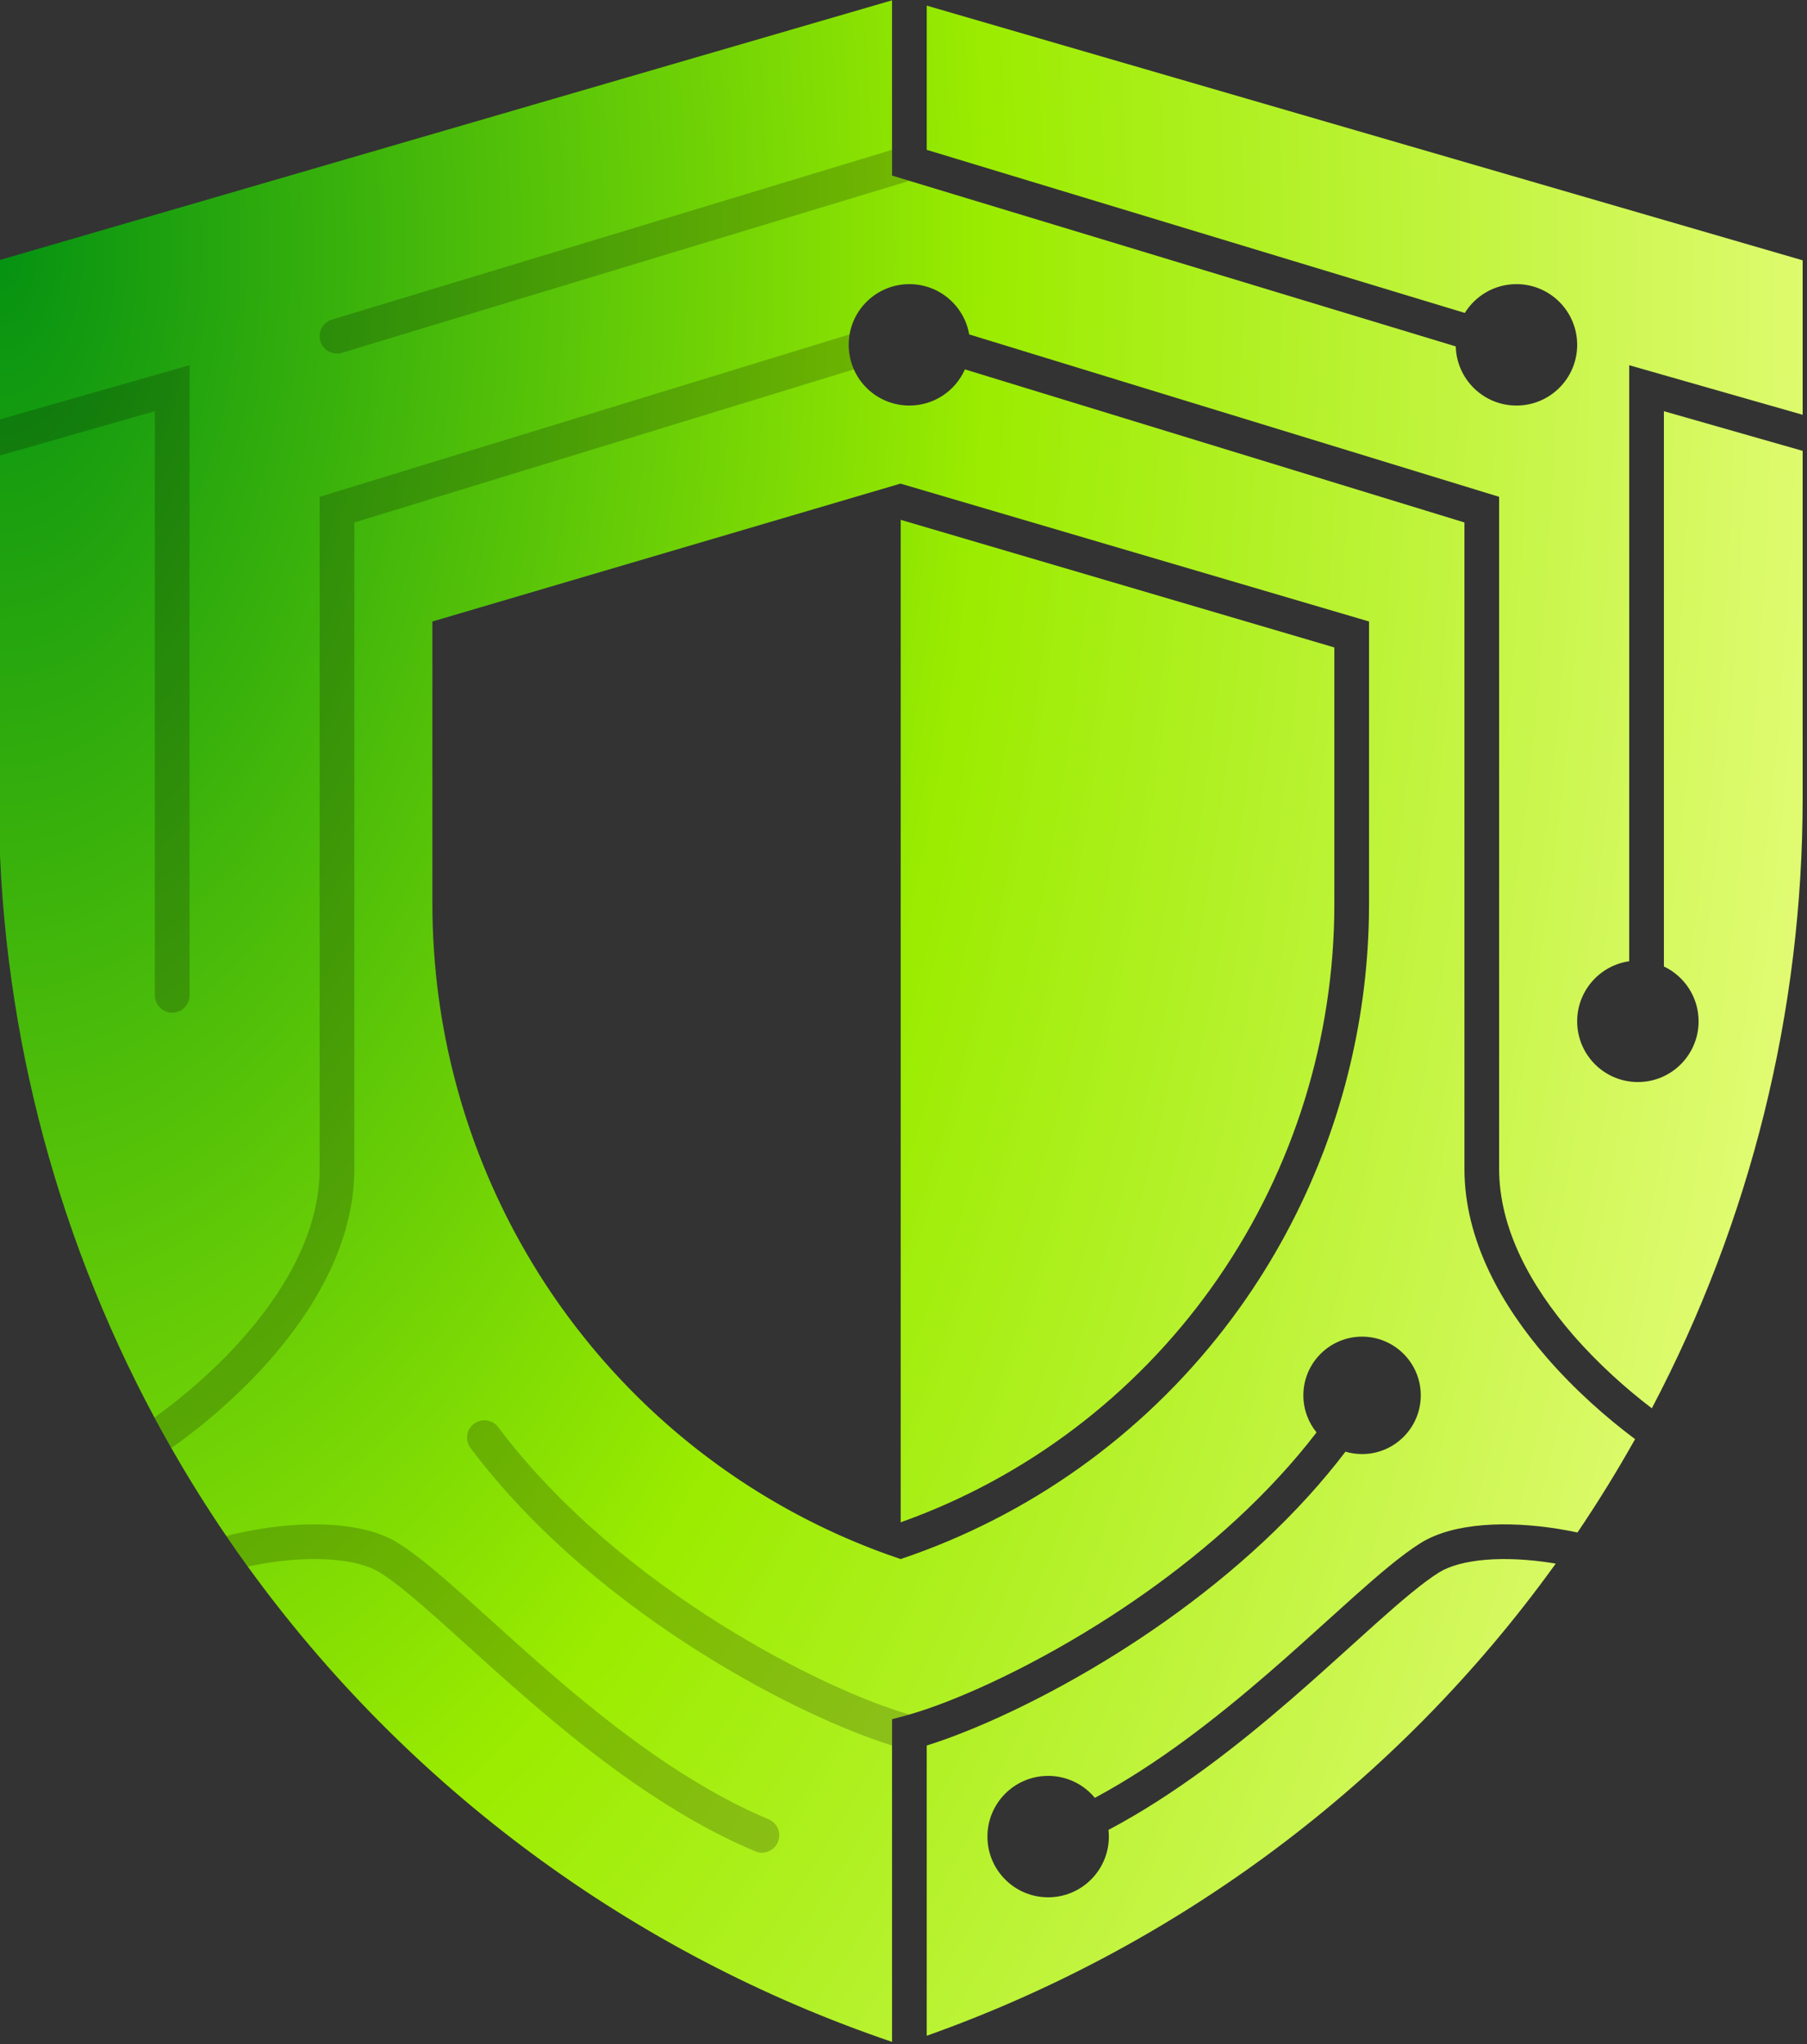
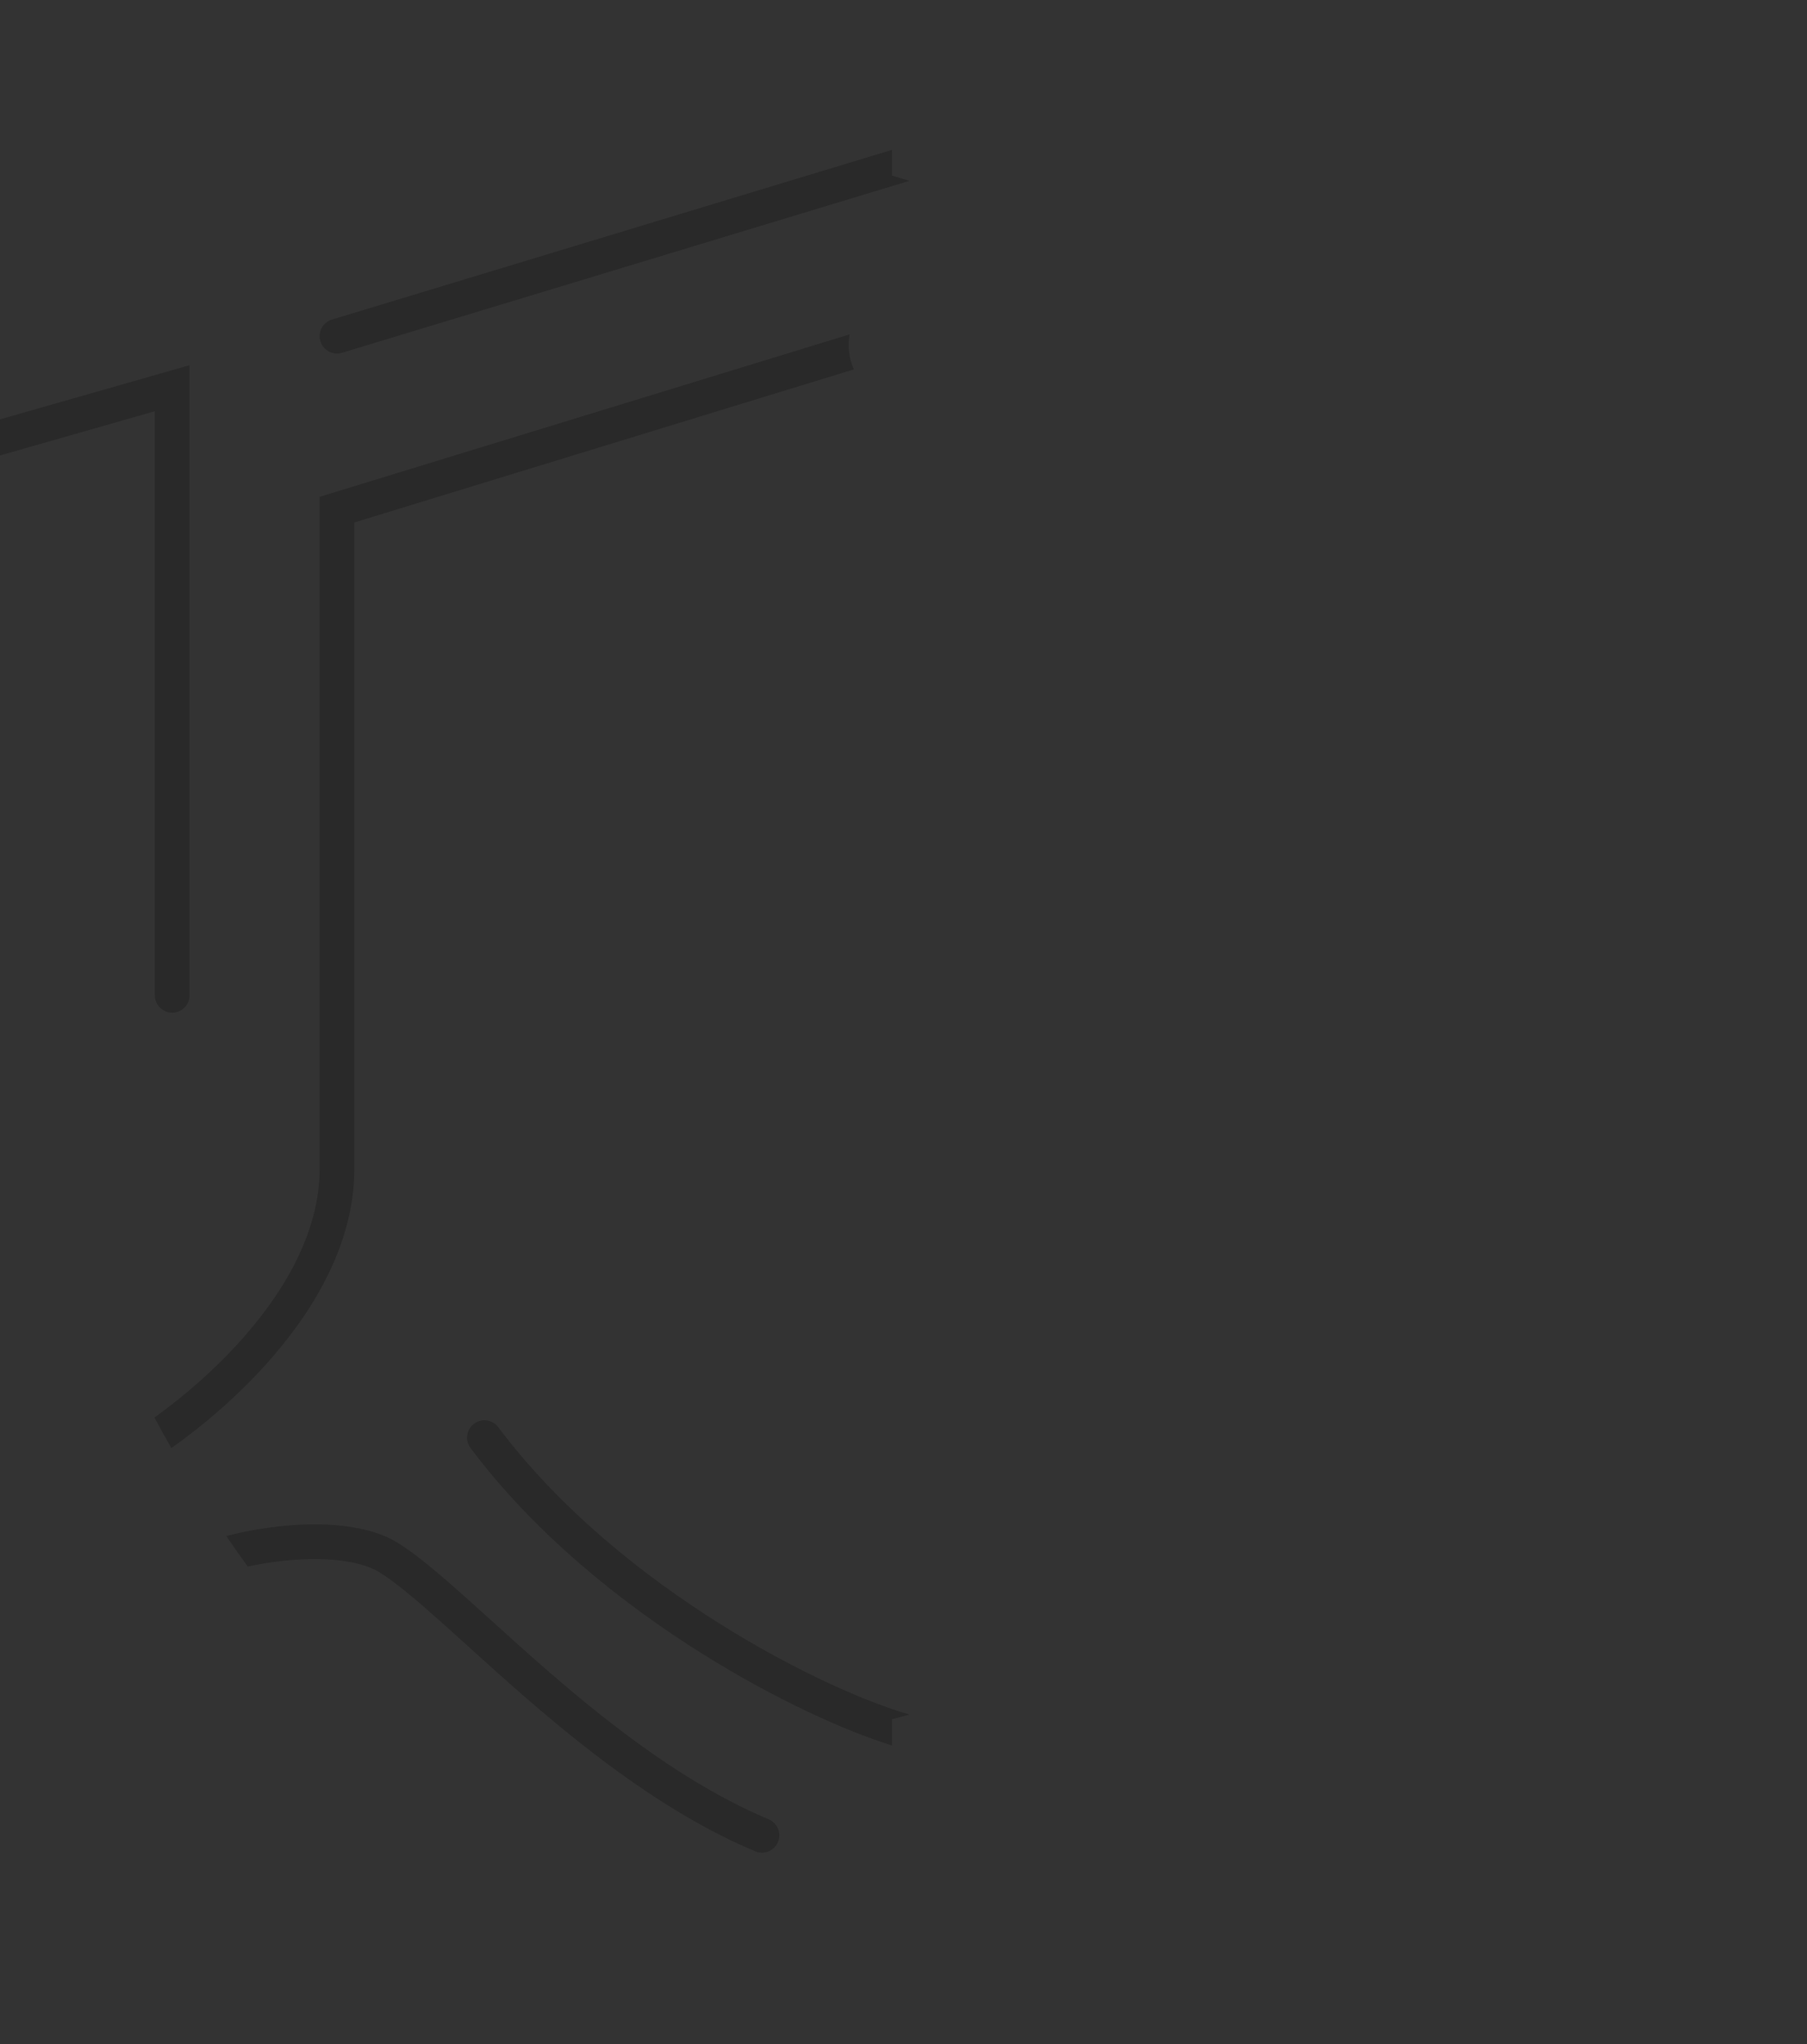
<svg xmlns="http://www.w3.org/2000/svg" width="100%" height="100%" viewBox="0 0 434 491" version="1.1" xml:space="preserve" style="fill-rule:evenodd;clip-rule:evenodd;stroke-linejoin:round;stroke-miterlimit:2;">
  <rect x="0" y="0" width="434" height="491" fill="#333333" stroke="none" />
  <g transform="matrix(1,0,0,1,-732,-1146)">
    <g transform="matrix(2.293,0,0,0.417,0,1026.78)">
      <g id="icon-dark" transform="matrix(0.436,0,0,1,-363.997,-44.358)">
        <g transform="matrix(4.167,0,0,9.991,1566.74,330.442)">
-           <path d="M75.974,82.561C75.298,83.442 74.576,84.294 73.82,85.114C70.689,88.514 66.968,91.375 63.394,93.615C59.012,96.361 54.918,98.134 52.5,98.825C52.412,98.85 52.326,98.874 52.242,98.897L51.5,99.094L51.5,117.697C36.568,112.626 23.585,103.051 14.355,90.295C13.934,89.713 13.522,89.126 13.118,88.533C11.993,86.882 10.937,85.191 9.951,83.465C9.618,82.882 9.293,82.295 8.976,81.704C3.109,70.767 0.002,58.513 0,46.009L0,14.989L51.5,0L51.5,10.105L52.5,10.407L84.001,19.953C84.049,21.844 85.597,23.362 87.5,23.362C89.433,23.362 91,21.795 91,19.862C91,17.929 89.433,16.362 87.5,16.362C86.243,16.362 85.14,17.026 84.522,18.022L53.5,8.62L53.5,0.306L104,14.989L104,23.894L94,21.036L94,55.398C92.304,55.64 91,57.099 91,58.862C91,60.795 92.567,62.362 94.5,62.362C96.433,62.362 98,60.795 98,58.862C98,57.466 97.183,56.261 96,55.699L96,23.688L104,25.974L104,45.994C104,58.3 100.991,70.366 95.304,81.171C93.823,80.042 92.202,78.6 90.756,76.933C88.327,74.131 86.5,70.816 86.5,67.362L86.5,28.623L55.948,19.261C55.663,17.615 54.228,16.362 52.5,16.362C50.567,16.362 49,17.929 49,19.862C49,21.795 50.567,23.362 52.5,23.362C53.93,23.362 55.159,22.505 55.702,21.276L84.5,30.102L84.5,67.362C84.5,71.509 86.674,75.277 89.244,78.242C90.867,80.114 92.69,81.716 94.338,82.948C93.309,84.783 92.202,86.579 91.017,88.33C90.633,88.248 90.245,88.176 89.856,88.114C88.412,87.886 86.931,87.8 85.582,87.909C84.25,88.017 82.961,88.322 81.97,88.941C80.886,89.619 79.575,90.739 78.123,92.035C77.646,92.461 77.152,92.908 76.639,93.372C75.561,94.347 74.403,95.394 73.158,96.47C70.186,99.039 66.813,101.686 63.194,103.628C62.552,102.855 61.584,102.362 60.5,102.362C58.567,102.362 57,103.929 57,105.862C57,107.795 58.567,109.362 60.5,109.362C62.433,109.362 64,107.795 64,105.862C64,105.732 63.992,105.603 63.978,105.477C67.866,103.416 71.425,100.613 74.467,97.983C75.725,96.896 76.91,95.823 77.994,94.843C78.505,94.381 78.993,93.94 79.455,93.527C80.925,92.215 82.114,91.209 83.03,90.637C83.639,90.256 84.567,89.999 85.743,89.903C86.903,89.809 88.222,89.88 89.544,90.089L89.764,90.125L89.642,90.293C80.618,102.762 68.009,112.19 53.5,117.344L53.5,100.611C56.169,99.781 60.213,97.97 64.456,95.31C68.217,92.952 72.184,89.9 75.517,86.223C76.259,85.403 76.971,84.553 77.642,83.672C77.945,83.761 78.266,83.809 78.599,83.809C80.467,83.809 81.983,82.292 81.983,80.424C81.983,78.557 80.467,77.04 78.599,77.04C76.731,77.04 75.214,78.557 75.214,80.424C75.214,81.234 75.499,81.978 75.974,82.561ZM77.285,63.697C77.401,63.315 77.512,62.932 77.616,62.546L77.778,61.923L77.778,61.92C78.521,58.979 78.932,55.949 78.992,52.884L79,52.102L79,35.811L51.986,27.862L25,35.811L25,52.108C25,53.03 25.034,53.948 25.097,54.862C25.157,55.739 25.245,56.611 25.362,57.478C25.379,57.599 25.397,57.72 25.414,57.841C25.432,57.964 25.449,58.086 25.468,58.209C25.486,58.326 25.505,58.442 25.524,58.559C25.548,58.702 25.571,58.845 25.596,58.987C25.609,59.065 25.624,59.142 25.638,59.22C25.672,59.41 25.706,59.6 25.743,59.789C25.754,59.842 25.765,59.895 25.775,59.947C25.812,60.132 25.85,60.317 25.89,60.501C25.912,60.607 25.936,60.713 25.96,60.819C25.986,60.936 26.011,61.053 26.038,61.169C26.076,61.331 26.116,61.493 26.155,61.654C26.18,61.753 26.204,61.852 26.229,61.95C26.257,62.064 26.288,62.178 26.317,62.291C26.354,62.431 26.391,62.571 26.43,62.711C26.456,62.807 26.483,62.904 26.51,63C26.554,63.157 26.598,63.313 26.645,63.47C26.677,63.579 26.71,63.688 26.743,63.797C26.771,63.888 26.8,63.979 26.828,64.07C26.879,64.232 26.93,64.393 26.982,64.554C27.016,64.657 27.05,64.76 27.085,64.863C27.13,64.997 27.175,65.131 27.222,65.264C27.257,65.364 27.292,65.465 27.328,65.565C27.377,65.701 27.425,65.837 27.475,65.972C27.518,66.09 27.564,66.208 27.608,66.326C27.65,66.437 27.692,66.548 27.735,66.658C27.787,66.789 27.839,66.92 27.892,67.051C27.932,67.151 27.972,67.251 28.013,67.351C28.059,67.463 28.106,67.574 28.153,67.686C28.203,67.804 28.254,67.923 28.305,68.041C28.347,68.138 28.389,68.234 28.432,68.33C28.505,68.495 28.578,68.659 28.653,68.822C28.676,68.872 28.699,68.921 28.722,68.97C28.802,69.143 28.884,69.316 28.967,69.488C28.988,69.533 29.01,69.578 29.032,69.623C29.122,69.808 29.212,69.992 29.305,70.176C29.342,70.249 29.381,70.322 29.418,70.394C29.488,70.531 29.558,70.668 29.63,70.804C29.682,70.902 29.735,71 29.788,71.098C29.981,71.455 30.177,71.81 30.381,72.161C30.433,72.251 30.486,72.34 30.539,72.43C30.612,72.554 30.684,72.678 30.759,72.802C30.836,72.929 30.915,73.055 30.993,73.182C31.054,73.28 31.113,73.378 31.175,73.476C31.58,74.117 32.004,74.748 32.447,75.368C32.45,75.371 32.452,75.375 32.454,75.378C32.98,76.114 33.532,76.829 34.103,77.523C34.183,77.62 34.262,77.717 34.342,77.813C34.42,77.906 34.5,77.997 34.579,78.09C34.66,78.185 34.741,78.281 34.823,78.375C34.921,78.487 35.021,78.598 35.12,78.709L35.318,78.932L35.501,79.131C35.621,79.262 35.742,79.393 35.864,79.522C35.944,79.607 36.024,79.69 36.105,79.773C36.194,79.867 36.284,79.961 36.375,80.054C36.472,80.153 36.571,80.252 36.669,80.351C36.751,80.432 36.832,80.514 36.914,80.595C37.021,80.7 37.129,80.804 37.236,80.907C37.307,80.975 37.378,81.044 37.449,81.111C37.549,81.205 37.649,81.299 37.749,81.392C37.848,81.483 37.946,81.575 38.046,81.665C38.119,81.732 38.193,81.797 38.267,81.863C38.366,81.952 38.465,82.04 38.565,82.128C38.669,82.22 38.775,82.311 38.881,82.402C38.969,82.478 39.056,82.553 39.145,82.627C39.227,82.696 39.31,82.765 39.393,82.834C39.52,82.94 39.648,83.044 39.776,83.148C39.865,83.22 39.954,83.291 40.043,83.361C40.143,83.441 40.242,83.519 40.343,83.598C40.44,83.673 40.537,83.748 40.635,83.822C40.732,83.897 40.83,83.971 40.929,84.045C41.057,84.141 41.187,84.237 41.316,84.332C41.375,84.375 41.433,84.418 41.492,84.46C41.629,84.559 41.766,84.656 41.903,84.753C41.982,84.808 42.06,84.863 42.139,84.917C42.264,85.004 42.389,85.09 42.516,85.175C42.6,85.232 42.685,85.288 42.77,85.345C42.894,85.427 43.018,85.509 43.143,85.59C43.237,85.651 43.332,85.711 43.427,85.772C43.537,85.842 43.648,85.911 43.759,85.981C43.864,86.046 43.969,86.11 44.074,86.174C44.196,86.248 44.317,86.321 44.44,86.394C44.523,86.443 44.606,86.492 44.69,86.541C44.813,86.613 44.937,86.685 45.062,86.756C45.175,86.82 45.288,86.884 45.401,86.947C45.509,87.007 45.617,87.067 45.725,87.126C45.846,87.192 45.968,87.257 46.09,87.321C46.189,87.374 46.288,87.426 46.387,87.478C46.513,87.543 46.639,87.607 46.766,87.671C46.863,87.72 46.96,87.77 47.058,87.818C47.206,87.892 47.354,87.964 47.503,88.035C47.573,88.069 47.643,88.103 47.713,88.136C47.882,88.216 48.051,88.294 48.221,88.371C48.289,88.402 48.357,88.434 48.426,88.465C48.547,88.519 48.668,88.572 48.79,88.625C48.916,88.68 49.043,88.735 49.17,88.789C49.261,88.828 49.352,88.865 49.443,88.902C49.574,88.957 49.705,89.012 49.836,89.065C49.964,89.116 50.092,89.166 50.22,89.216C50.329,89.259 50.439,89.303 50.549,89.345C51.027,89.527 51.509,89.699 51.995,89.862L52.73,89.607C60.04,86.991 66.425,82.26 71.085,76.007L71.545,75.377C73.492,72.654 75.076,69.711 76.276,66.622L76.388,66.338C76.416,66.264 76.443,66.189 76.471,66.115C76.483,66.083 76.494,66.051 76.506,66.019C76.534,65.944 76.563,65.869 76.59,65.794C76.572,65.845 76.552,65.894 76.533,65.945C76.529,65.955 76.526,65.965 76.522,65.975C76.526,65.965 76.529,65.955 76.533,65.945C76.661,65.596 76.784,65.246 76.902,64.894C76.892,64.925 76.882,64.957 76.872,64.988L76.905,64.886C76.945,64.767 76.985,64.648 77.023,64.529L77.09,64.331C77.11,64.269 77.128,64.207 77.147,64.146C77.191,64.007 77.233,63.868 77.275,63.728C77.278,63.718 77.282,63.707 77.285,63.697ZM77,37.307L77,52.102L76.993,52.845C76.843,60.523 74.378,67.978 69.918,74.214C65.447,80.465 59.193,85.182 52,87.743L52,29.95L77,37.307Z" style="fill:url(#_Radial1);fill-rule:nonzero;" />
-         </g>
+           </g>
        <g transform="matrix(4.167,0,0,9.991,1566.74,330.442)">
          <path d="M51.5,8.62L51.5,10.105L52.5,10.407L19.79,20.319L19.69,20.344C19.193,20.441 18.693,20.148 18.543,19.652C18.393,19.157 18.646,18.635 19.113,18.44L19.21,18.405L51.5,8.62ZM52.5,98.825L52.401,98.853L52.242,98.897L51.5,99.094L51.5,100.611C48.831,99.781 44.788,97.97 40.544,95.31C35.878,92.385 30.897,88.391 27.2,83.462C26.869,83.02 26.959,82.394 27.4,82.063C27.842,81.731 28.469,81.821 28.8,82.263C32.303,86.934 37.072,90.773 41.606,93.615C45.988,96.361 50.082,98.134 52.5,98.825ZM14.355,90.295C13.934,89.713 13.522,89.126 13.118,88.533C13.78,88.363 14.461,88.222 15.144,88.114C16.588,87.886 18.069,87.8 19.418,87.909C20.75,88.017 22.039,88.322 23.03,88.941C24.114,89.619 25.425,90.739 26.877,92.035C27.354,92.461 27.849,92.909 28.362,93.372C29.438,94.346 30.599,95.396 31.842,96.47C35.511,99.641 39.788,102.93 44.388,104.867C44.897,105.081 45.136,105.668 44.922,106.177C44.708,106.686 44.121,106.925 43.612,106.711C38.712,104.648 34.239,101.187 30.533,97.983C29.275,96.896 28.089,95.823 27.006,94.843C26.495,94.381 26.007,93.94 25.545,93.527C24.075,92.215 22.886,91.209 21.97,90.637C21.361,90.256 20.433,89.999 19.257,89.903C18.097,89.809 16.778,89.88 15.456,90.089C15.086,90.147 14.718,90.216 14.355,90.295ZM9.951,83.465C9.618,82.882 9.293,82.295 8.976,81.704C10.637,80.511 12.56,78.875 14.244,76.933C16.674,74.131 18.5,70.816 18.5,67.362L18.5,28.623L49.052,19.26C49.018,19.456 49,19.657 49,19.862C49,20.366 49.106,20.844 49.298,21.277L20.5,30.102L20.5,67.362C20.5,71.509 18.327,75.277 15.756,78.242C13.895,80.388 11.771,82.178 9.951,83.465ZM0,26.26L0,24.179L11,21.036L11,57.362C11,57.915 10.552,58.362 10,58.362C9.448,58.362 9,57.915 9,57.362L9,23.688L0,26.26Z" style="fill-opacity:0.2;fill-rule:nonzero;" />
        </g>
      </g>
    </g>
  </g>
  <defs>
    <radialGradient id="_Radial1" cx="0" cy="0" r="1" gradientUnits="userSpaceOnUse" gradientTransform="matrix(-119,6.74199e-14,-1.17517e-13,-207.425,0,14.989)">
      <stop offset="0" style="stop-color:rgb(5,146,18);stop-opacity:1" />
      <stop offset="0.48" style="stop-color:rgb(155,236,0);stop-opacity:1" />
      <stop offset="1" style="stop-color:rgb(243,255,144);stop-opacity:1" />
    </radialGradient>
  </defs>
</svg>